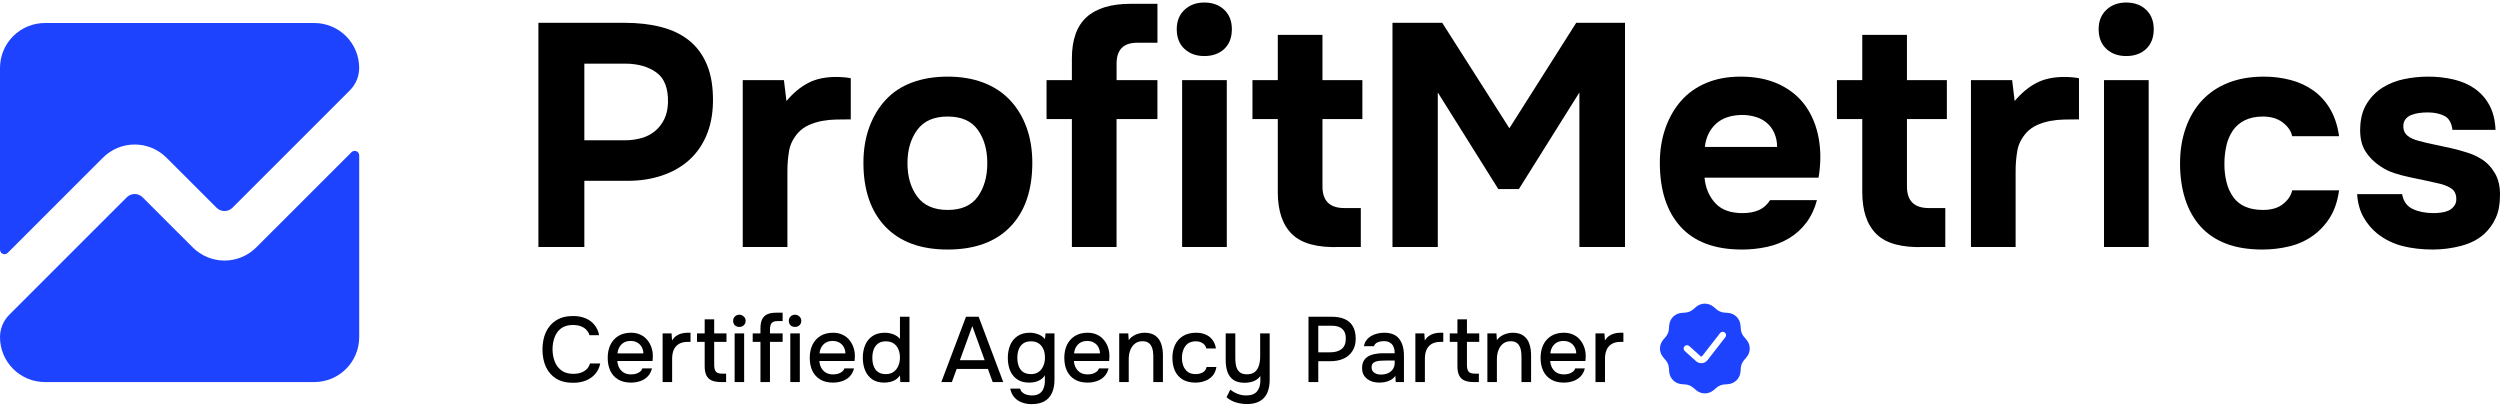
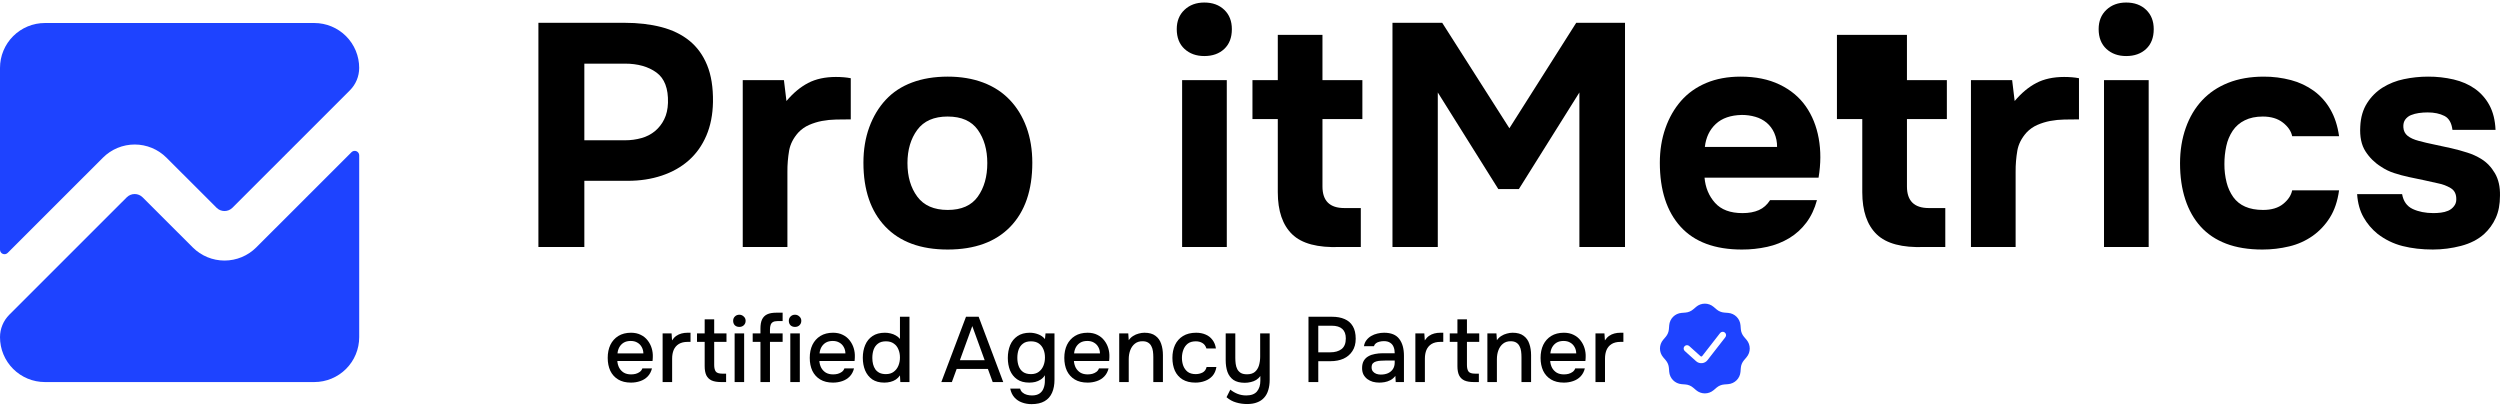
<svg xmlns="http://www.w3.org/2000/svg" width="752" height="122" viewBox="0 0 752 122" fill="none">
  <path d="M30.969 47.422C33.502 44.891 36.937 43.469 40.518 43.469C44.1 43.469 47.535 44.891 50.067 47.422L65.142 62.492C65.456 62.806 65.828 63.054 66.238 63.224C66.647 63.394 67.087 63.481 67.53 63.481C67.974 63.481 68.413 63.394 68.822 63.224C69.232 63.054 69.604 62.806 69.918 62.492L105.244 27.173C107.035 25.384 108.042 22.958 108.043 20.427C108.044 18.654 107.695 16.899 107.017 15.261C106.339 13.622 105.345 12.134 104.091 10.88C102.837 9.625 101.349 8.63 99.71 7.951C98.072 7.272 96.315 6.923 94.542 6.922H13.507C11.733 6.922 9.976 7.271 8.338 7.949C6.699 8.628 5.21 9.622 3.956 10.876C2.701 12.129 1.706 13.618 1.028 15.256C0.349 16.894 -0 18.649 9.56053e-08 20.422V75.117C0 75.384 0.079 75.645 0.228 75.867C0.376 76.089 0.587 76.262 0.834 76.364C1.08 76.466 1.352 76.493 1.614 76.442C1.876 76.39 2.117 76.261 2.306 76.073L30.969 47.422Z" fill="#1E43FF" />
  <path d="M77.079 74.422C74.546 76.953 71.112 78.375 67.53 78.375C63.948 78.375 60.514 76.953 57.981 74.422L42.901 59.354C42.588 59.04 42.216 58.791 41.806 58.621C41.396 58.452 40.957 58.364 40.514 58.364C40.07 58.364 39.631 58.452 39.221 58.621C38.811 58.791 38.439 59.04 38.126 59.354L2.797 94.67C1.91 95.556 1.207 96.609 0.727 97.767C0.247 98.926 -0 100.168 3.38369e-08 101.421C3.38369e-08 103.194 0.349 104.95 1.028 106.588C1.707 108.226 2.702 109.714 3.956 110.968C5.21 112.221 6.699 113.216 8.338 113.894C9.977 114.573 11.733 114.922 13.507 114.922H94.542C98.124 114.922 101.559 113.499 104.092 110.967C106.625 108.436 108.048 105.002 108.048 101.421V46.725C108.048 46.458 107.968 46.198 107.82 45.976C107.671 45.754 107.46 45.581 107.214 45.479C106.967 45.377 106.696 45.351 106.434 45.403C106.172 45.455 105.932 45.583 105.743 45.771L77.079 74.422Z" fill="#1E43FF" />
  <path d="M187.872 6.86C191.935 6.86 195.62 7.288 198.925 8.144C202.231 9.001 205.043 10.366 207.361 12.24C209.678 14.116 211.456 16.561 212.695 19.576C213.935 22.592 214.524 26.29 214.463 30.671C214.396 34.484 213.73 37.866 212.462 40.817C211.195 43.768 209.432 46.245 207.173 48.248C204.915 50.246 202.214 51.77 199.071 52.82C195.929 53.871 192.515 54.394 188.83 54.39H175.771V74.305H161.953V6.86H187.872ZM188.063 42.193C189.723 42.201 191.375 41.977 192.972 41.527C194.453 41.122 195.833 40.411 197.021 39.439C198.179 38.467 199.12 37.264 199.783 35.905C200.481 34.513 200.862 32.862 200.927 30.952C201.054 26.635 199.895 23.587 197.45 21.809C195.006 20.03 191.846 19.142 187.97 19.143H175.77V42.196L188.063 42.193Z" fill="black" />
  <path d="M236.565 30.387C238.601 27.973 240.777 26.163 243.095 24.957C245.413 23.752 248.193 23.148 251.433 23.147C252.257 23.147 253.051 23.181 253.813 23.242C254.517 23.299 255.217 23.394 255.911 23.528V35.909C254.45 35.909 252.973 35.925 251.48 35.957C250.057 35.984 248.638 36.127 247.239 36.386C245.914 36.639 244.62 37.039 243.383 37.578C242.138 38.122 241.018 38.916 240.092 39.91C238.632 41.564 237.728 43.342 237.378 45.243C237.009 47.383 236.833 49.551 236.853 51.722V74.297H223.417V24.1H235.805L236.565 30.387Z" fill="black" />
  <path d="M285.069 75.06C276.935 75.06 270.678 72.758 266.295 68.154C261.913 63.55 259.721 57.152 259.719 48.96C259.719 45.025 260.308 41.454 261.486 38.246C262.665 35.038 264.316 32.292 266.442 30.008C268.571 27.72 271.207 25.989 274.35 24.816C277.493 23.642 281.067 23.053 285.072 23.049C289.009 23.049 292.55 23.638 295.695 24.816C298.84 25.994 301.509 27.724 303.701 30.008C305.892 32.292 307.576 35.038 308.753 38.246C309.93 41.454 310.519 45.025 310.52 48.96C310.52 57.218 308.314 63.632 303.901 68.201C299.487 72.769 293.21 75.056 285.069 75.06ZM285.069 35.051C280.936 35.051 277.887 36.386 275.92 39.055C273.953 41.724 272.968 45.057 272.963 49.053C272.963 53.122 273.949 56.487 275.92 59.15C277.891 61.813 280.941 63.147 285.069 63.151C289.196 63.151 292.214 61.818 294.122 59.15C296.029 56.483 296.982 53.117 296.979 49.053C296.979 45.054 296.026 41.721 294.122 39.055C292.217 36.389 289.2 35.056 285.069 35.056V35.051Z" fill="black" />
-   <path d="M348.152 24.099V35.814H335.86V74.297H322.424V35.814H314.802V24.099H322.424V17.62C322.424 11.97 323.902 7.811 326.856 5.144C329.81 2.477 334.244 1.143 340.157 1.143H348.16V12.858H342.064C337.933 12.858 335.867 14.954 335.868 19.146V24.099H348.152Z" fill="black" />
  <path d="M362.256 0.763C364.735 0.763 366.736 1.493 368.26 2.952C369.785 4.412 370.546 6.349 370.545 8.763C370.545 11.303 369.784 13.287 368.26 14.717C366.737 16.146 364.736 16.86 362.256 16.859C359.841 16.859 357.856 16.145 356.301 14.717C354.746 13.288 353.967 11.304 353.965 8.763C353.965 6.353 354.744 4.416 356.301 2.952C357.859 1.489 359.844 0.759 362.256 0.763ZM369.022 74.297H355.581V24.099H369.017L369.022 74.297Z" fill="black" />
  <path d="M397.798 35.814V56.103C397.798 60.424 399.991 62.583 404.376 62.582H409.331V74.297H403.041C396.368 74.549 391.588 73.279 388.699 70.487C385.81 67.696 384.363 63.474 384.36 57.82V35.817H376.739V24.099H384.36V10.483H397.796V24.104H409.802V35.819L397.798 35.814Z" fill="black" />
  <path d="M433.819 6.86L454.023 38.578L474.127 6.86H488.803V74.297H475.081V27.814L456.879 56.866H450.688L432.487 27.814V74.297H418.856V6.86H433.819Z" fill="black" />
  <path d="M524.156 64.103C526.06 64.103 527.696 63.802 529.064 63.199C530.432 62.596 531.557 61.596 532.439 60.199H546.541C545.844 62.804 544.78 65.059 543.35 66.964C541.954 68.837 540.208 70.421 538.209 71.631C536.157 72.857 533.919 73.741 531.584 74.249C529.081 74.798 526.525 75.07 523.963 75.06C515.829 75.06 509.683 72.773 505.523 68.199C501.364 63.625 499.283 57.211 499.279 48.958C499.279 45.211 499.836 41.751 500.949 38.578C502.062 35.406 503.634 32.66 505.666 30.34C507.702 28.021 510.226 26.227 513.241 24.957C516.255 23.687 519.702 23.052 523.58 23.05C528.091 23.05 531.998 23.845 535.3 25.434C538.603 27.023 541.224 29.197 543.164 31.956C545.102 34.722 546.404 37.945 547.07 41.625C547.736 45.305 547.721 49.243 547.023 53.439H512.725C512.981 56.42 514.03 58.944 515.873 61.01C517.715 63.076 520.476 64.108 524.156 64.103ZM534.543 44.199C534.57 42.74 534.277 41.292 533.685 39.958C533.16 38.782 532.379 37.739 531.397 36.906C530.405 36.089 529.253 35.488 528.015 35.139C526.701 34.76 525.34 34.57 523.972 34.574C520.602 34.635 517.982 35.539 516.11 37.287C514.239 39.034 513.143 41.336 512.821 44.193L534.543 44.199Z" fill="black" />
-   <path d="M573.612 35.814V56.103C573.612 60.424 575.805 62.583 580.189 62.582H585.144V74.297H578.854C572.182 74.549 567.402 73.279 564.512 70.487C561.622 67.696 560.176 63.474 560.173 57.82V35.817H552.551V24.099H560.173V10.483H573.609V24.104H585.615V35.819L573.612 35.814Z" fill="black" />
+   <path d="M573.612 35.814V56.103C573.612 60.424 575.805 62.583 580.189 62.582H585.144V74.297H578.854C572.182 74.549 567.402 73.279 564.512 70.487C561.622 67.696 560.176 63.474 560.173 57.82V35.817H552.551V24.099V10.483H573.609V24.104H585.615V35.819L573.612 35.814Z" fill="black" />
  <path d="M606.012 30.387C608.047 27.973 610.224 26.163 612.542 24.957C614.86 23.752 617.639 23.148 620.879 23.147C621.703 23.147 622.497 23.181 623.259 23.242C623.963 23.299 624.664 23.394 625.357 23.528V35.909C623.896 35.909 622.419 35.925 620.926 35.957C619.503 35.984 618.085 36.127 616.685 36.386C615.36 36.639 614.066 37.039 612.829 37.578C611.584 38.122 610.464 38.916 609.539 39.91C608.077 41.564 607.173 43.342 606.825 45.243C606.455 47.383 606.279 49.551 606.299 51.722V74.297H592.863V24.1H605.252L606.012 30.387Z" fill="black" />
  <path d="M639.554 0.763C642.034 0.763 644.035 1.493 645.558 2.952C647.082 4.412 647.843 6.349 647.843 8.763C647.843 11.303 647.082 13.287 645.558 14.717C644.035 16.146 642.034 16.86 639.554 16.859C637.139 16.859 635.158 16.145 633.609 14.717C632.06 13.288 631.281 11.304 631.272 8.763C631.272 6.353 632.051 4.416 633.609 2.952C635.166 1.489 637.148 0.759 639.554 0.763ZM646.322 74.297H632.886V24.099H646.322V74.297Z" fill="black" />
  <path d="M680.723 63.151C683.265 63.151 685.282 62.548 686.776 61.343C688.269 60.137 689.173 58.772 689.489 57.247H703.594C703.147 60.485 702.226 63.215 700.832 65.438C699.484 67.606 697.718 69.485 695.637 70.965C693.523 72.447 691.145 73.513 688.631 74.106C685.98 74.746 683.261 75.066 680.533 75.06C676.339 75.06 672.702 74.471 669.62 73.293C666.538 72.116 663.982 70.402 661.951 68.154C659.915 65.905 658.374 63.175 657.328 59.963C656.281 56.751 655.757 53.147 655.755 49.151C655.755 45.28 656.327 41.725 657.471 38.485C658.615 35.245 660.251 32.483 662.38 30.199C664.509 27.911 667.129 26.149 670.24 24.912C673.351 23.675 676.909 23.056 680.914 23.052C683.696 23.035 686.468 23.388 689.157 24.101C691.624 24.75 693.95 25.848 696.019 27.339C698.044 28.828 699.731 30.727 700.971 32.912C702.276 35.16 703.15 37.843 703.594 40.96H689.489C689.168 39.437 688.232 38.072 686.681 36.864C685.13 35.657 683.114 35.054 680.634 35.056C678.536 35.056 676.725 35.437 675.202 36.2C673.738 36.91 672.489 37.995 671.582 39.346C670.665 40.737 670.018 42.288 669.674 43.918C669.286 45.7 669.094 47.52 669.102 49.344C669.085 51.222 669.309 53.095 669.769 54.917C670.161 56.488 670.84 57.974 671.773 59.298C672.682 60.552 673.911 61.538 675.332 62.154C676.832 62.818 678.629 63.15 680.723 63.151Z" fill="black" />
  <path d="M730.271 33.816C729.362 33.813 728.454 33.877 727.554 34.005C726.754 34.117 725.971 34.325 725.221 34.625C724.535 34.899 723.94 35.361 723.505 35.957C723.061 36.562 722.87 37.34 722.931 38.292C722.996 39.371 723.425 40.228 724.217 40.862C725.008 41.495 726.136 42.004 727.599 42.387C728.991 42.769 730.548 43.134 732.268 43.484C733.984 43.831 735.666 44.199 737.318 44.577C738.97 44.954 740.591 45.404 742.179 45.911C743.651 46.367 745.06 47.008 746.371 47.818C748.023 48.833 749.388 50.261 750.468 52.104C751.548 53.947 752.057 56.2 751.995 58.864C751.995 61.469 751.566 63.708 750.709 65.581C749.889 67.403 748.706 69.039 747.232 70.389C745.391 72.041 743.073 73.232 740.278 73.961C737.51 74.688 734.659 75.056 731.797 75.058C728.491 75.058 725.456 74.708 722.693 74.009C719.937 73.313 717.356 72.048 715.119 70.294C713.443 68.933 712.036 67.269 710.973 65.389C709.86 63.453 709.209 61.118 709.02 58.387H722.553C722.931 60.549 723.994 62.041 725.745 62.863C727.495 63.685 729.575 64.098 731.985 64.101C732.734 64.099 733.482 64.051 734.225 63.959C734.98 63.874 735.719 63.681 736.418 63.387C737.093 63.095 737.683 62.637 738.133 62.057C738.588 61.509 738.84 60.822 738.848 60.11C738.909 58.459 738.352 57.285 737.178 56.587C736.018 55.894 734.744 55.41 733.415 55.157C732.081 54.836 730.651 54.518 729.127 54.203C727.602 53.889 726.094 53.572 724.6 53.254C723.104 52.934 721.624 52.536 720.169 52.062C718.748 51.606 717.401 50.948 716.168 50.108C714.306 48.947 712.727 47.385 711.545 45.537C710.307 43.633 709.783 41.125 709.972 38.013C710.099 35.282 710.782 32.948 712.023 31.01C713.211 29.126 714.807 27.531 716.692 26.343C718.654 25.131 720.815 24.274 723.076 23.813C725.473 23.304 727.917 23.048 730.367 23.05C732.963 23.035 735.551 23.324 738.08 23.91C740.494 24.481 742.607 25.402 744.419 26.67C746.243 27.96 747.744 29.656 748.802 31.623C749.912 33.658 750.53 36.135 750.658 39.055H737.697C737.444 36.957 736.634 35.56 735.27 34.865C733.905 34.169 732.239 33.819 730.271 33.816Z" fill="black" />
  <path d="M479.921 114.922V100.281H482.617L482.756 102.393C483.127 101.819 483.553 101.365 484.034 101.031C484.516 100.698 485.044 100.457 485.619 100.309C486.193 100.161 486.795 100.087 487.425 100.087C487.592 100.087 487.75 100.087 487.898 100.087C488.046 100.087 488.185 100.087 488.315 100.087V102.837H487.425C486.369 102.837 485.489 103.05 484.785 103.476C484.099 103.902 483.59 104.495 483.256 105.254C482.941 106.014 482.784 106.884 482.784 107.866V114.922H479.921Z" fill="black" />
  <path d="M470.409 115.089C468.872 115.089 467.584 114.774 466.546 114.145C465.508 113.515 464.721 112.644 464.184 111.533C463.665 110.403 463.405 109.107 463.405 107.644C463.405 106.162 463.674 104.856 464.211 103.726C464.767 102.596 465.564 101.707 466.602 101.059C467.658 100.411 468.927 100.087 470.409 100.087C471.54 100.087 472.522 100.3 473.356 100.726C474.19 101.133 474.875 101.689 475.412 102.393C475.968 103.097 476.376 103.884 476.635 104.754C476.895 105.606 477.006 106.495 476.969 107.421C476.969 107.625 476.96 107.819 476.941 108.005C476.923 108.19 476.904 108.384 476.886 108.588H466.296C466.351 109.329 466.537 110.005 466.852 110.616C467.185 111.227 467.649 111.718 468.242 112.089C468.834 112.441 469.566 112.617 470.437 112.617C470.919 112.617 471.382 112.561 471.827 112.45C472.29 112.32 472.698 112.126 473.05 111.866C473.421 111.589 473.68 111.237 473.828 110.811H476.719C476.478 111.792 476.043 112.607 475.412 113.256C474.801 113.885 474.051 114.348 473.161 114.645C472.29 114.941 471.373 115.089 470.409 115.089ZM466.351 106.31H474.134C474.115 105.588 473.949 104.949 473.634 104.393C473.319 103.819 472.883 103.374 472.327 103.059C471.771 102.726 471.104 102.559 470.326 102.559C469.474 102.559 468.76 102.735 468.186 103.087C467.63 103.439 467.195 103.902 466.88 104.476C466.583 105.032 466.407 105.643 466.351 106.31Z" fill="black" />
  <path d="M447.403 114.922V100.281H450.127L450.266 102.337C450.637 101.8 451.081 101.374 451.6 101.059C452.119 100.726 452.675 100.485 453.268 100.337C453.861 100.17 454.435 100.087 454.991 100.087C456.399 100.087 457.502 100.392 458.299 101.004C459.114 101.596 459.688 102.402 460.022 103.421C460.374 104.421 460.55 105.56 460.55 106.838V114.922H457.66V107.421C457.66 106.829 457.622 106.245 457.548 105.671C457.474 105.097 457.317 104.587 457.076 104.143C456.853 103.68 456.529 103.319 456.103 103.059C455.677 102.782 455.102 102.643 454.38 102.643C453.49 102.643 452.74 102.884 452.128 103.365C451.517 103.847 451.054 104.495 450.739 105.31C450.424 106.125 450.266 107.042 450.266 108.06V114.922H447.403Z" fill="black" />
  <path d="M443.313 114.922C442.165 114.922 441.229 114.765 440.506 114.45C439.784 114.117 439.246 113.598 438.894 112.894C438.561 112.19 438.394 111.274 438.394 110.144V102.837H436.087V100.281H438.394V96.058H441.257V100.281H444.953V102.837H441.257V109.783C441.257 110.653 441.414 111.311 441.729 111.755C442.044 112.181 442.702 112.394 443.703 112.394H444.842V114.922H443.313Z" fill="black" />
  <path d="M425.743 114.922V100.281H428.439L428.578 102.393C428.949 101.819 429.375 101.365 429.857 101.031C430.339 100.698 430.867 100.457 431.441 100.309C432.015 100.161 432.618 100.087 433.248 100.087C433.414 100.087 433.572 100.087 433.72 100.087C433.868 100.087 434.007 100.087 434.137 100.087V102.837H433.248C432.191 102.837 431.311 103.05 430.607 103.476C429.922 103.902 429.412 104.495 429.079 105.254C428.763 106.014 428.606 106.884 428.606 107.866V114.922H425.743Z" fill="black" />
  <path d="M414.887 115.089C414.22 115.089 413.571 115.006 412.941 114.839C412.329 114.654 411.783 114.385 411.301 114.033C410.819 113.663 410.43 113.209 410.134 112.672C409.856 112.116 409.717 111.468 409.717 110.727C409.717 109.838 409.884 109.107 410.217 108.533C410.569 107.94 411.032 107.486 411.607 107.171C412.181 106.838 412.839 106.606 413.58 106.477C414.34 106.329 415.127 106.254 415.943 106.254H419.528C419.528 105.532 419.417 104.902 419.195 104.365C418.972 103.81 418.62 103.384 418.139 103.087C417.675 102.772 417.055 102.615 416.276 102.615C415.813 102.615 415.368 102.671 414.942 102.782C414.535 102.874 414.182 103.032 413.886 103.254C413.589 103.476 413.386 103.773 413.275 104.143H410.273C410.384 103.439 410.634 102.837 411.023 102.337C411.412 101.819 411.894 101.393 412.468 101.059C413.043 100.726 413.654 100.485 414.303 100.337C414.97 100.17 415.646 100.087 416.332 100.087C418.444 100.087 419.964 100.707 420.89 101.948C421.835 103.171 422.308 104.856 422.308 107.005V114.922H419.834L419.723 113.061C419.297 113.635 418.787 114.07 418.194 114.367C417.62 114.663 417.045 114.858 416.471 114.95C415.896 115.043 415.368 115.089 414.887 115.089ZM415.331 112.672C416.165 112.672 416.897 112.533 417.527 112.255C418.157 111.959 418.648 111.542 419 111.005C419.352 110.45 419.528 109.801 419.528 109.06V108.449H416.916C416.378 108.449 415.85 108.468 415.331 108.505C414.831 108.523 414.368 108.597 413.942 108.727C413.534 108.838 413.2 109.033 412.941 109.31C412.7 109.588 412.58 109.986 412.58 110.505C412.58 111.005 412.709 111.413 412.969 111.727C413.228 112.042 413.571 112.283 413.997 112.45C414.423 112.598 414.868 112.672 415.331 112.672Z" fill="black" />
  <path d="M393.592 114.922V95.28H400.679C402.143 95.28 403.403 95.511 404.459 95.975C405.534 96.438 406.359 97.16 406.933 98.142C407.508 99.105 407.795 100.355 407.795 101.892C407.795 103.374 407.461 104.615 406.794 105.615C406.146 106.615 405.256 107.375 404.126 107.893C402.996 108.393 401.708 108.643 400.262 108.643H396.538V114.922H393.592ZM396.538 105.976H400.151C401.56 105.976 402.69 105.652 403.542 105.004C404.395 104.337 404.821 103.272 404.821 101.809C404.821 100.531 404.469 99.577 403.765 98.947C403.06 98.299 401.995 97.975 400.568 97.975H396.538V105.976Z" fill="black" />
  <path d="M375.11 121.534C373.98 121.534 372.886 121.377 371.83 121.062C370.774 120.766 369.811 120.238 368.94 119.478L370.079 117.2C370.746 117.737 371.478 118.163 372.275 118.478C373.09 118.793 373.952 118.95 374.86 118.95C376.361 118.95 377.445 118.543 378.112 117.728C378.779 116.913 379.112 115.848 379.112 114.533V113.116C378.779 113.579 378.362 113.968 377.862 114.283C377.38 114.579 376.843 114.792 376.25 114.922C375.657 115.07 375.054 115.144 374.443 115.144C373.016 115.144 371.877 114.857 371.024 114.283C370.19 113.69 369.588 112.885 369.218 111.866C368.865 110.847 368.689 109.671 368.689 108.338V100.281H371.58V107.643C371.58 108.236 371.617 108.829 371.691 109.421C371.765 110.014 371.923 110.551 372.164 111.033C372.405 111.496 372.757 111.875 373.22 112.172C373.683 112.449 374.313 112.588 375.11 112.588C376.111 112.588 376.898 112.348 377.473 111.866C378.047 111.366 378.455 110.718 378.695 109.921C378.936 109.106 379.057 108.227 379.057 107.282V100.281H381.92V114.228C381.92 115.376 381.781 116.404 381.503 117.311C381.243 118.219 380.826 118.988 380.252 119.617C379.696 120.247 378.992 120.719 378.14 121.034C377.306 121.368 376.296 121.534 375.11 121.534Z" fill="black" />
  <path d="M359.582 115.089C358.044 115.089 356.756 114.774 355.719 114.145C354.699 113.515 353.93 112.644 353.412 111.533C352.911 110.403 352.661 109.107 352.661 107.644C352.661 106.199 352.921 104.912 353.439 103.782C353.977 102.633 354.774 101.735 355.83 101.087C356.904 100.42 358.229 100.087 359.804 100.087C360.879 100.087 361.833 100.272 362.667 100.642C363.501 100.994 364.177 101.522 364.696 102.226C365.234 102.911 365.586 103.773 365.752 104.81H362.89C362.649 104.05 362.241 103.504 361.667 103.171C361.111 102.837 360.453 102.671 359.693 102.671C358.674 102.671 357.859 102.911 357.247 103.393C356.654 103.874 356.219 104.495 355.941 105.254C355.663 106.014 355.524 106.81 355.524 107.644C355.524 108.514 355.663 109.32 355.941 110.061C356.237 110.801 356.682 111.403 357.275 111.866C357.886 112.311 358.683 112.533 359.665 112.533C360.407 112.533 361.092 112.376 361.722 112.061C362.352 111.727 362.76 111.172 362.945 110.394H365.891C365.725 111.468 365.335 112.357 364.724 113.061C364.112 113.746 363.353 114.256 362.445 114.589C361.555 114.922 360.601 115.089 359.582 115.089Z" fill="black" />
  <path d="M336.66 114.922V100.281H339.384L339.523 102.337C339.894 101.8 340.338 101.374 340.857 101.059C341.376 100.726 341.932 100.485 342.525 100.337C343.118 100.17 343.692 100.087 344.248 100.087C345.656 100.087 346.759 100.392 347.556 101.004C348.371 101.596 348.945 102.402 349.279 103.421C349.631 104.421 349.807 105.56 349.807 106.838V114.922H346.916V107.421C346.916 106.829 346.879 106.245 346.805 105.671C346.731 105.097 346.574 104.587 346.333 104.143C346.11 103.68 345.786 103.319 345.36 103.059C344.934 102.782 344.359 102.643 343.637 102.643C342.747 102.643 341.997 102.884 341.385 103.365C340.774 103.847 340.31 104.495 339.995 105.31C339.68 106.125 339.523 107.042 339.523 108.06V114.922H336.66Z" fill="black" />
  <path d="M327.148 115.089C325.61 115.089 324.322 114.774 323.284 114.145C322.247 113.515 321.459 112.644 320.922 111.533C320.403 110.403 320.144 109.107 320.144 107.644C320.144 106.162 320.412 104.856 320.95 103.726C321.505 102.596 322.302 101.707 323.34 101.059C324.396 100.411 325.665 100.087 327.148 100.087C328.278 100.087 329.26 100.3 330.094 100.726C330.928 101.133 331.613 101.689 332.151 102.393C332.707 103.097 333.114 103.884 333.374 104.754C333.633 105.606 333.744 106.495 333.707 107.421C333.707 107.625 333.698 107.819 333.679 108.005C333.661 108.19 333.642 108.384 333.624 108.588H323.034C323.09 109.329 323.275 110.005 323.59 110.616C323.924 111.227 324.387 111.718 324.98 112.089C325.573 112.441 326.305 112.617 327.176 112.617C327.657 112.617 328.121 112.561 328.565 112.45C329.029 112.32 329.436 112.126 329.788 111.866C330.159 111.589 330.418 111.237 330.567 110.811H333.457C333.216 111.792 332.781 112.607 332.151 113.256C331.539 113.885 330.789 114.348 329.899 114.645C329.029 114.941 328.111 115.089 327.148 115.089ZM323.09 106.31H330.872C330.854 105.588 330.687 104.949 330.372 104.393C330.057 103.819 329.621 103.374 329.066 103.059C328.51 102.726 327.843 102.559 327.064 102.559C326.212 102.559 325.499 102.735 324.924 103.087C324.368 103.439 323.933 103.902 323.618 104.476C323.321 105.032 323.145 105.643 323.09 106.31Z" fill="black" />
  <path d="M310.296 121.562C309.258 121.562 308.294 121.396 307.405 121.062C306.515 120.747 305.756 120.238 305.126 119.534C304.514 118.849 304.097 117.969 303.875 116.895H306.849C306.979 117.395 307.229 117.793 307.599 118.09C307.97 118.404 308.406 118.627 308.906 118.756C309.406 118.886 309.906 118.951 310.407 118.951C311.352 118.951 312.111 118.756 312.686 118.367C313.26 117.978 313.668 117.451 313.909 116.784C314.168 116.136 314.298 115.395 314.298 114.561V112.867C313.983 113.404 313.566 113.839 313.047 114.172C312.528 114.506 311.972 114.746 311.38 114.895C310.805 115.024 310.212 115.089 309.601 115.089C308.1 115.089 306.877 114.756 305.932 114.089C304.987 113.422 304.283 112.533 303.819 111.422C303.375 110.292 303.152 109.042 303.152 107.671C303.152 106.264 303.384 104.986 303.847 103.837C304.329 102.689 305.061 101.782 306.043 101.115C307.025 100.429 308.267 100.087 309.767 100.087C310.638 100.087 311.481 100.244 312.297 100.559C313.112 100.855 313.788 101.337 314.326 102.004L314.493 100.281H317.189V114.228C317.189 115.728 316.948 117.025 316.466 118.117C315.984 119.229 315.234 120.081 314.215 120.673C313.195 121.266 311.889 121.562 310.296 121.562ZM310.129 112.533C311.055 112.533 311.824 112.311 312.436 111.866C313.066 111.403 313.538 110.792 313.853 110.033C314.168 109.273 314.326 108.44 314.326 107.532C314.326 106.606 314.168 105.782 313.853 105.06C313.538 104.319 313.075 103.736 312.464 103.31C311.852 102.884 311.065 102.671 310.101 102.671C309.1 102.671 308.304 102.902 307.711 103.365C307.118 103.81 306.682 104.412 306.404 105.171C306.145 105.912 306.015 106.736 306.015 107.644C306.015 108.57 306.154 109.403 306.432 110.144C306.71 110.885 307.146 111.468 307.738 111.894C308.35 112.32 309.147 112.533 310.129 112.533Z" fill="black" />
  <path d="M283.151 114.922L290.573 95.28H294.38L301.774 114.922H298.605L297.16 110.977H287.765L286.32 114.922H283.151ZM288.738 108.338H296.187L292.463 98.086L288.738 108.338Z" fill="black" />
  <path d="M266.009 115.089C264.545 115.089 263.332 114.765 262.368 114.116C261.423 113.45 260.71 112.551 260.228 111.421C259.765 110.292 259.533 109.023 259.533 107.615C259.533 106.189 259.774 104.911 260.256 103.781C260.738 102.633 261.47 101.735 262.452 101.086C263.434 100.42 264.675 100.086 266.176 100.086C266.732 100.086 267.288 100.151 267.844 100.281C268.418 100.41 268.946 100.614 269.428 100.892C269.928 101.151 270.355 101.503 270.707 101.948V95.28H273.569V114.922H270.818L270.707 112.922C270.373 113.422 269.956 113.838 269.456 114.172C268.974 114.487 268.437 114.718 267.844 114.866C267.251 115.015 266.639 115.089 266.009 115.089ZM266.482 112.533C267.427 112.533 268.205 112.301 268.817 111.838C269.447 111.375 269.919 110.764 270.234 110.005C270.549 109.245 270.707 108.421 270.707 107.532C270.707 106.624 270.549 105.809 270.234 105.087C269.938 104.346 269.474 103.763 268.844 103.337C268.233 102.892 267.445 102.67 266.482 102.67C265.481 102.67 264.684 102.902 264.092 103.365C263.499 103.809 263.063 104.411 262.785 105.17C262.526 105.93 262.396 106.763 262.396 107.671C262.396 108.338 262.47 108.967 262.618 109.56C262.767 110.134 262.998 110.653 263.313 111.116C263.647 111.56 264.073 111.912 264.592 112.172C265.111 112.412 265.741 112.533 266.482 112.533Z" fill="black" />
  <path d="M250.577 115.089C249.04 115.089 247.752 114.774 246.714 114.145C245.676 113.515 244.889 112.644 244.351 111.533C243.833 110.403 243.573 109.107 243.573 107.644C243.573 106.162 243.842 104.856 244.379 103.726C244.935 102.596 245.732 101.707 246.77 101.059C247.826 100.411 249.095 100.087 250.577 100.087C251.708 100.087 252.69 100.3 253.524 100.726C254.358 101.133 255.043 101.689 255.58 102.393C256.136 103.097 256.544 103.884 256.803 104.754C257.063 105.606 257.174 106.495 257.137 107.421C257.137 107.625 257.128 107.819 257.109 108.005C257.091 108.19 257.072 108.384 257.054 108.588H246.464C246.519 109.329 246.705 110.005 247.02 110.616C247.353 111.227 247.817 111.718 248.409 112.089C249.002 112.441 249.734 112.617 250.605 112.617C251.087 112.617 251.55 112.561 251.995 112.45C252.458 112.32 252.866 112.126 253.218 111.866C253.589 111.589 253.848 111.237 253.996 110.811H256.887C256.646 111.792 256.21 112.607 255.58 113.256C254.969 113.885 254.219 114.348 253.329 114.645C252.458 114.941 251.541 115.089 250.577 115.089ZM246.519 106.31H254.302C254.283 105.588 254.117 104.949 253.802 104.393C253.487 103.819 253.051 103.374 252.495 103.059C251.939 102.726 251.272 102.559 250.494 102.559C249.642 102.559 248.928 102.735 248.354 103.087C247.798 103.439 247.363 103.902 247.048 104.476C246.751 105.032 246.575 105.643 246.519 106.31Z" fill="black" />
  <path d="M237.723 114.922V100.281H240.586V114.922H237.723ZM239.141 98.337C238.585 98.337 238.131 98.17 237.779 97.837C237.445 97.485 237.278 97.04 237.278 96.503C237.278 95.966 237.454 95.531 237.806 95.197C238.158 94.845 238.603 94.669 239.141 94.669C239.641 94.669 240.076 94.845 240.447 95.197C240.836 95.531 241.031 95.966 241.031 96.503C241.031 97.04 240.845 97.485 240.475 97.837C240.123 98.17 239.678 98.337 239.141 98.337Z" fill="black" />
  <path d="M228.744 114.922V102.837H226.409V100.281H228.744V98.809C228.744 97.697 228.901 96.799 229.216 96.114C229.55 95.41 230.06 94.891 230.745 94.558C231.449 94.225 232.366 94.058 233.497 94.058H235.415V96.586H233.83C233.256 96.586 232.802 96.688 232.468 96.892C232.153 97.077 231.931 97.364 231.801 97.753C231.672 98.123 231.607 98.577 231.607 99.114V100.281H235.415V102.837H231.607V114.922H228.744Z" fill="black" />
  <path d="M220.976 114.922V100.281H223.839V114.922H220.976ZM222.393 98.337C221.838 98.337 221.384 98.17 221.032 97.837C220.698 97.485 220.531 97.04 220.531 96.503C220.531 95.966 220.707 95.531 221.059 95.197C221.411 94.845 221.856 94.669 222.393 94.669C222.894 94.669 223.329 94.845 223.7 95.197C224.089 95.531 224.284 95.966 224.284 96.503C224.284 97.04 224.098 97.485 223.728 97.837C223.376 98.17 222.931 98.337 222.393 98.337Z" fill="black" />
  <path d="M216.886 114.922C215.737 114.922 214.801 114.765 214.079 114.45C213.356 114.117 212.818 113.598 212.466 112.894C212.133 112.19 211.966 111.274 211.966 110.144V102.837H209.659V100.281H211.966V96.058H214.829V100.281H218.526V102.837H214.829V109.783C214.829 110.653 214.986 111.311 215.301 111.755C215.616 112.181 216.274 112.394 217.275 112.394H218.414V114.922H216.886Z" fill="black" />
  <path d="M199.315 114.922V100.281H202.012L202.15 102.393C202.521 101.819 202.947 101.365 203.429 101.031C203.911 100.698 204.439 100.457 205.013 100.309C205.588 100.161 206.19 100.087 206.82 100.087C206.987 100.087 207.144 100.087 207.292 100.087C207.441 100.087 207.58 100.087 207.709 100.087V102.837H206.82C205.764 102.837 204.884 103.05 204.179 103.476C203.494 103.902 202.984 104.495 202.651 105.254C202.336 106.014 202.178 106.884 202.178 107.866V114.922H199.315Z" fill="black" />
  <path d="M189.804 115.089C188.266 115.089 186.978 114.774 185.941 114.145C184.903 113.515 184.115 112.644 183.578 111.533C183.059 110.403 182.8 109.107 182.8 107.644C182.8 106.162 183.068 104.856 183.606 103.726C184.162 102.596 184.959 101.707 185.996 101.059C187.052 100.411 188.322 100.087 189.804 100.087C190.934 100.087 191.916 100.3 192.75 100.726C193.584 101.133 194.27 101.689 194.807 102.393C195.363 103.097 195.771 103.884 196.03 104.754C196.289 105.606 196.401 106.495 196.364 107.421C196.364 107.625 196.354 107.819 196.336 108.005C196.317 108.19 196.299 108.384 196.28 108.588H185.69C185.746 109.329 185.931 110.005 186.246 110.616C186.58 111.227 187.043 111.718 187.636 112.089C188.229 112.441 188.961 112.617 189.832 112.617C190.314 112.617 190.777 112.561 191.222 112.45C191.685 112.32 192.092 112.126 192.445 111.866C192.815 111.589 193.075 111.237 193.223 110.811H196.113C195.873 111.792 195.437 112.607 194.807 113.256C194.196 113.885 193.445 114.348 192.556 114.645C191.685 114.941 190.768 115.089 189.804 115.089ZM185.746 106.31H193.528C193.51 105.588 193.343 104.949 193.028 104.393C192.713 103.819 192.278 103.374 191.722 103.059C191.166 102.726 190.499 102.559 189.721 102.559C188.868 102.559 188.155 102.735 187.58 103.087C187.025 103.439 186.589 103.902 186.274 104.476C185.978 105.032 185.802 105.643 185.746 106.31Z" fill="black" />
-   <path d="M172.348 115.144C170.328 115.144 168.633 114.718 167.262 113.866C165.909 113.014 164.89 111.838 164.204 110.338C163.519 108.838 163.176 107.106 163.176 105.143C163.176 103.18 163.519 101.439 164.204 99.92C164.908 98.401 165.937 97.216 167.289 96.364C168.661 95.493 170.356 95.058 172.376 95.058C173.84 95.058 175.118 95.299 176.211 95.78C177.305 96.243 178.185 96.91 178.852 97.781C179.537 98.633 179.991 99.651 180.214 100.837H177.323C177.045 99.892 176.48 99.142 175.628 98.586C174.775 98.031 173.682 97.753 172.348 97.753C170.866 97.753 169.67 98.096 168.762 98.781C167.873 99.466 167.225 100.364 166.817 101.476C166.409 102.568 166.205 103.754 166.205 105.032C166.205 106.347 166.418 107.569 166.845 108.699C167.271 109.829 167.947 110.736 168.874 111.422C169.8 112.107 170.986 112.45 172.431 112.45C173.321 112.45 174.108 112.329 174.794 112.088C175.479 111.829 176.054 111.468 176.517 111.005C176.98 110.523 177.295 109.968 177.462 109.338H180.547C180.306 110.542 179.815 111.579 179.074 112.45C178.333 113.32 177.397 113.987 176.267 114.45C175.137 114.913 173.83 115.144 172.348 115.144Z" fill="black" />
  <g clip-path="url(#clip0_2226_4029)">
    <path fill-rule="evenodd" clip-rule="evenodd" d="M515.449 92.306C513.935 91.016 511.707 91.016 510.193 92.306L509.296 93.07C508.647 93.623 507.84 93.957 506.99 94.025L505.816 94.119C503.833 94.277 502.258 95.851 502.099 97.834L502.006 99.007C501.938 99.857 501.604 100.664 501.051 101.312L500.286 102.209C498.996 103.722 498.996 105.949 500.286 107.462L501.05 108.359C501.604 109.007 501.938 109.814 502.006 110.664L502.099 111.837C502.258 113.82 503.833 115.394 505.816 115.553L506.99 115.646C507.84 115.714 508.647 116.048 509.296 116.601L510.193 117.365C511.707 118.655 513.935 118.655 515.449 117.365L516.346 116.601C516.995 116.048 517.802 115.714 518.652 115.646L519.826 115.553C521.81 115.394 523.385 113.82 523.543 111.837L523.637 110.664C523.704 109.814 524.039 109.007 524.592 108.359L525.356 107.462C526.646 105.949 526.646 103.722 525.356 102.209L524.592 101.312C524.039 100.664 523.704 99.857 523.637 99.007L523.543 97.834C523.385 95.851 521.81 94.277 519.826 94.119L518.652 94.025C517.802 93.957 516.995 93.623 516.346 93.07L515.449 92.306ZM518.989 101.426C519.331 100.987 519.251 100.355 518.812 100.013C518.373 99.672 517.74 99.751 517.399 100.19L512.017 107.106C511.897 107.26 511.672 107.28 511.527 107.15L508.123 104.087C507.709 103.715 507.072 103.749 506.7 104.162C506.328 104.575 506.361 105.212 506.775 105.584L510.179 108.646C511.194 109.559 512.769 109.419 513.607 108.343L518.989 101.426Z" fill="#1E43FF" />
  </g>
  <defs>
    <clipPath id="clip0_2226_4029">
      <rect width="27.012" height="27" fill="white" transform="translate(499.318 91.339)" />
    </clipPath>
  </defs>
</svg>